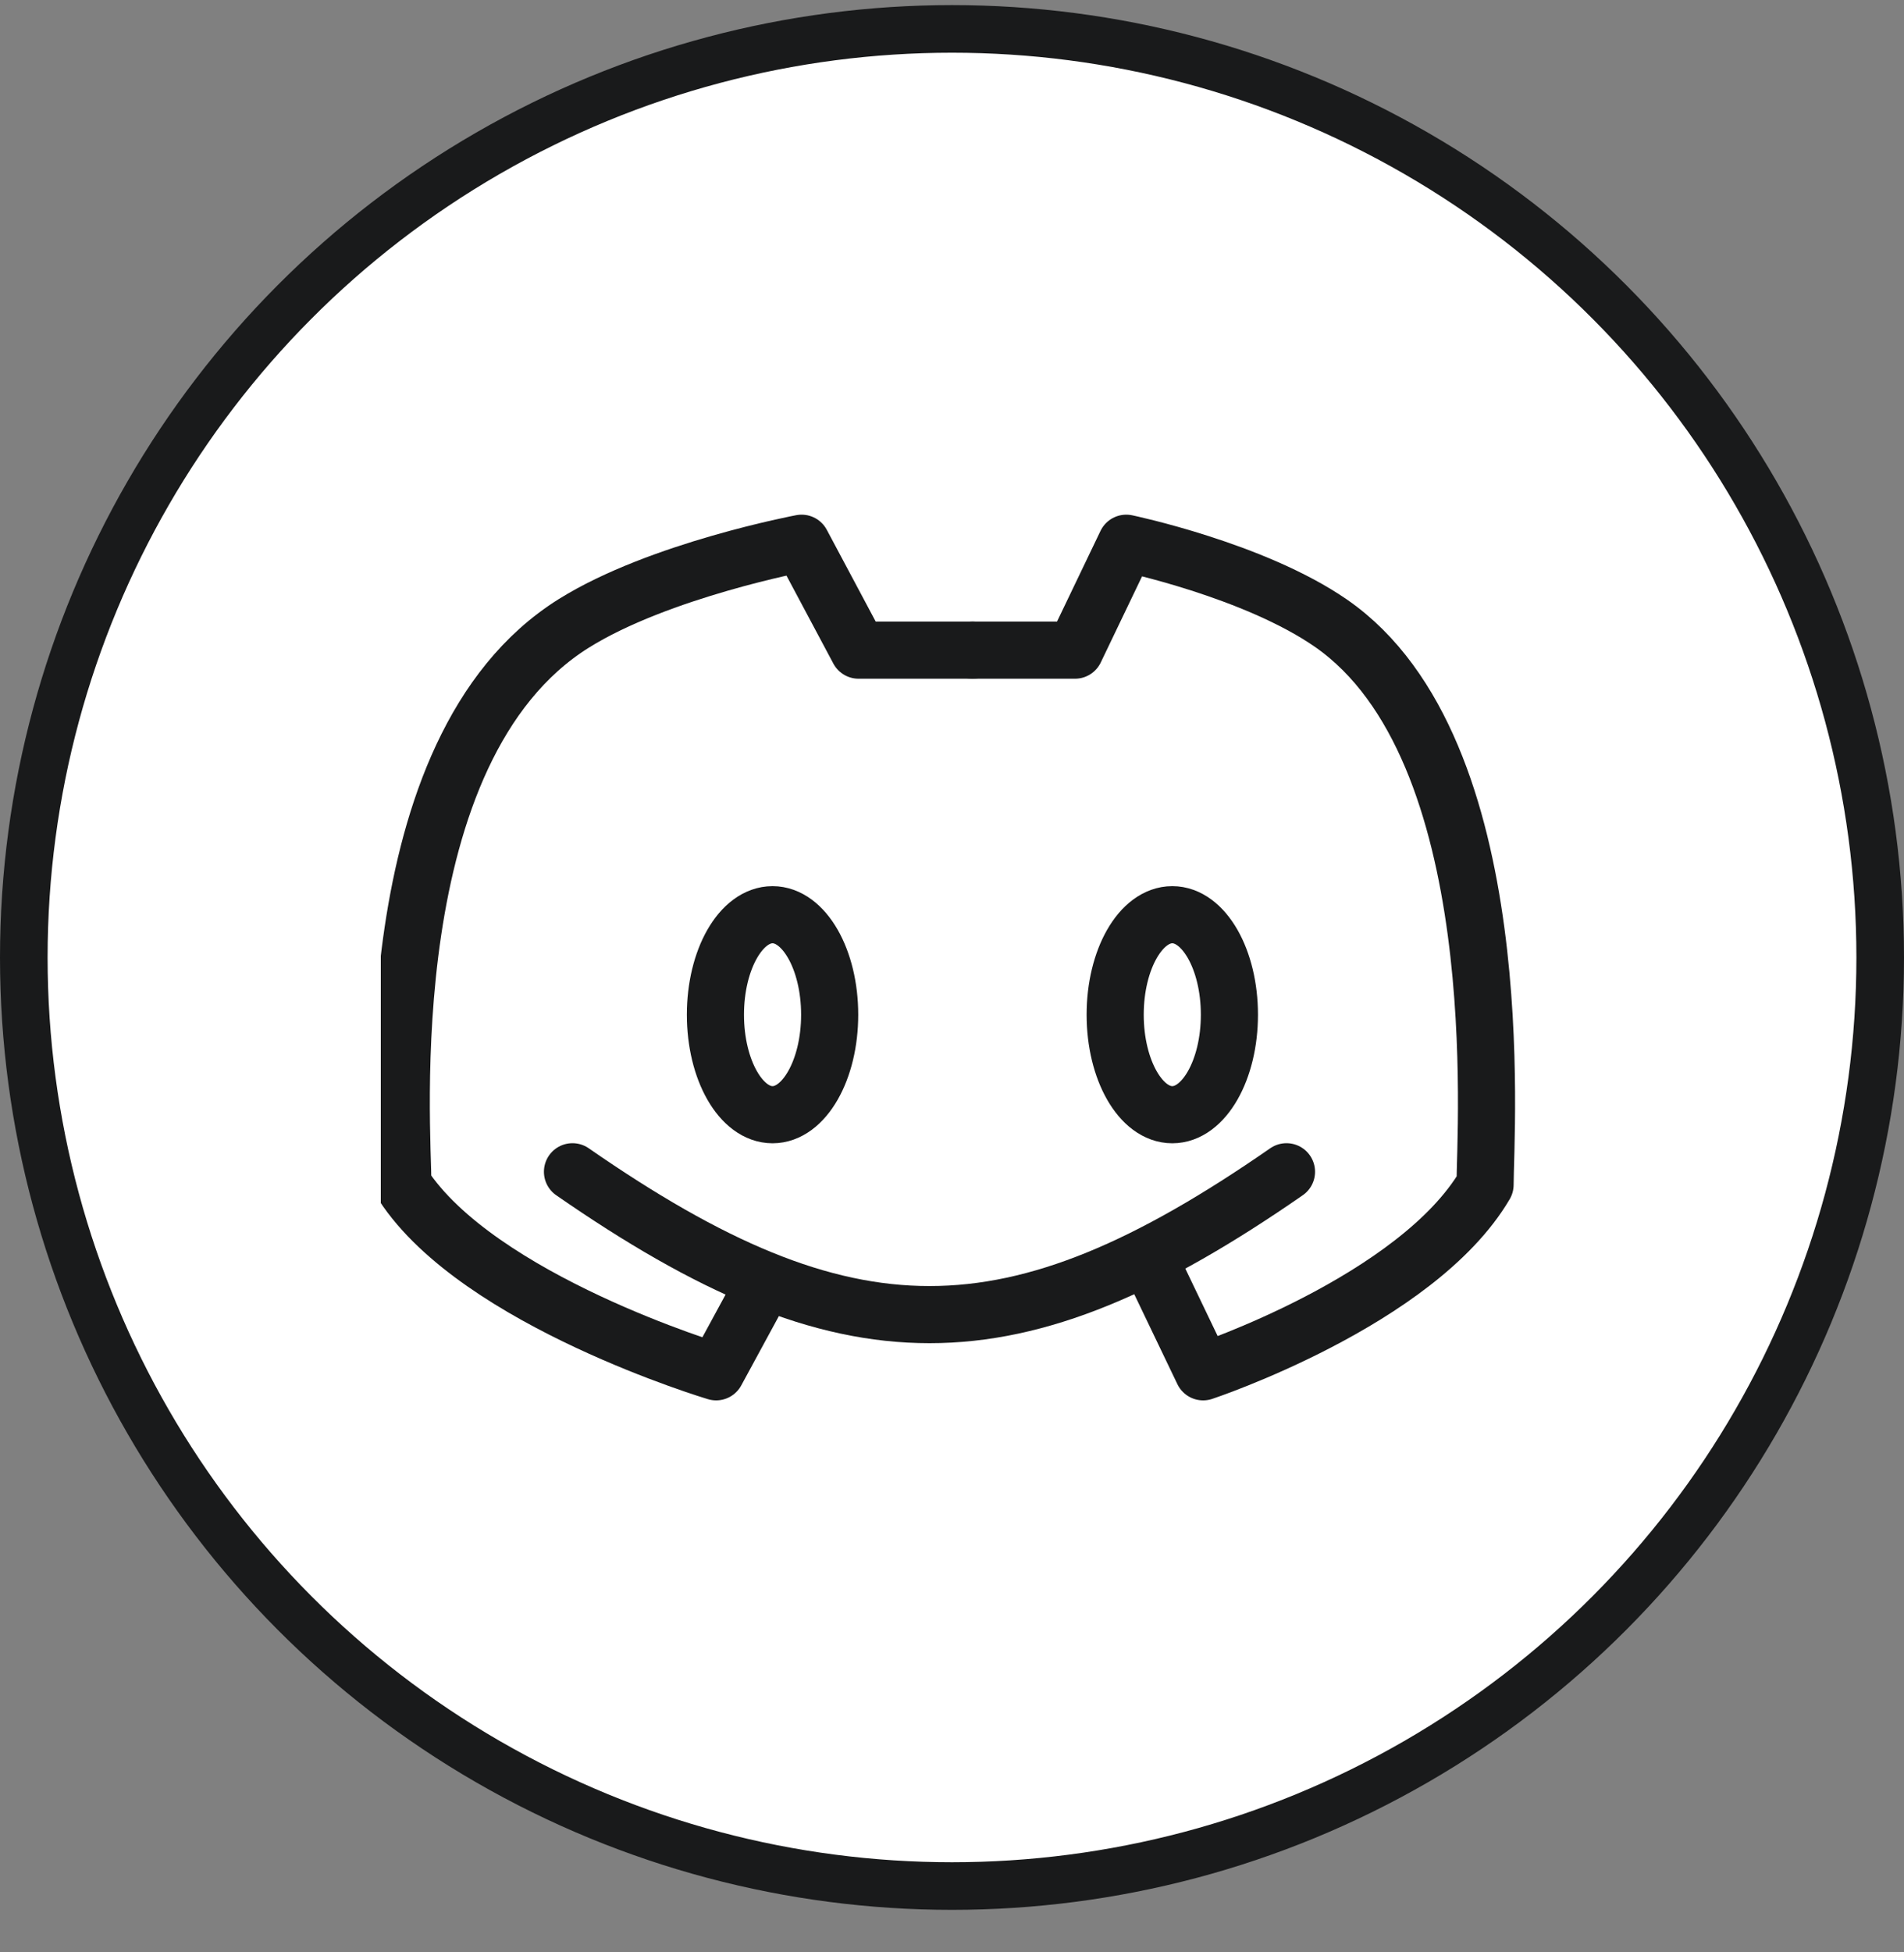
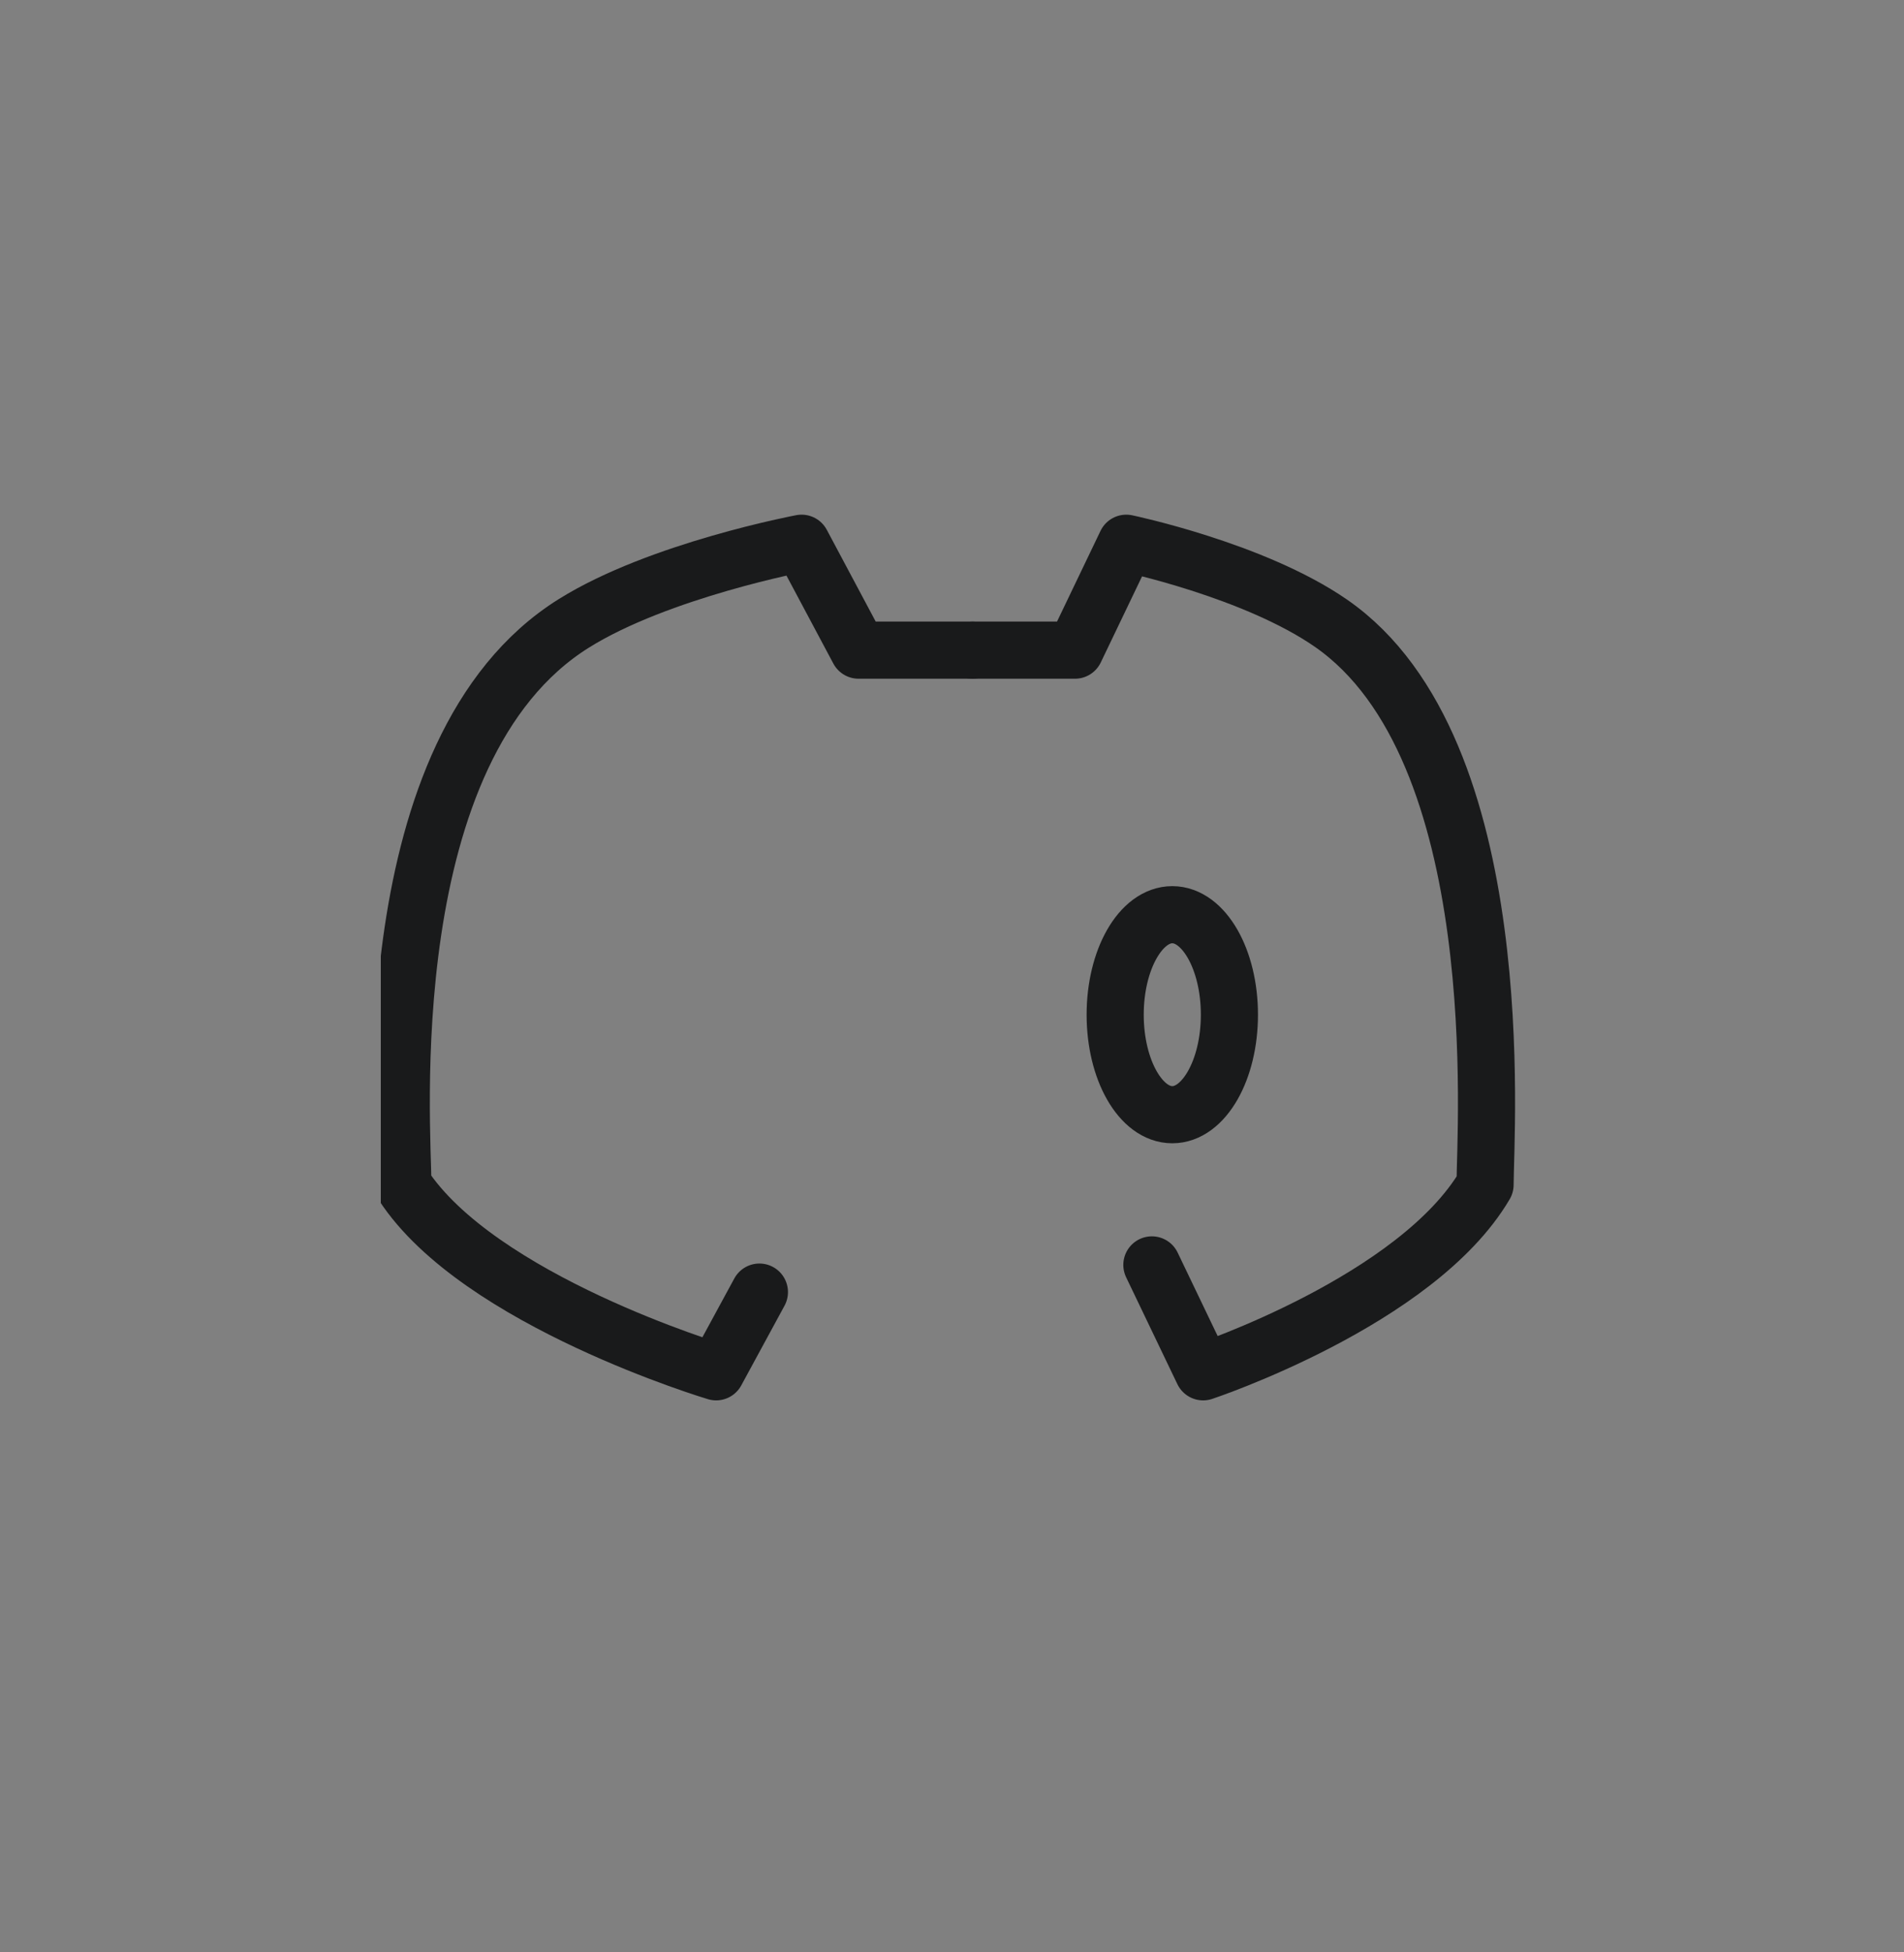
<svg xmlns="http://www.w3.org/2000/svg" width="40" height="41" viewBox="0 0 40 41" fill="none">
  <rect x="0" y="0" width="40" height="41" fill="#808080" stroke="none" />
-   <circle cx="20" cy="20.107" r="19.5" fill="white" stroke="#191A1B" />
  <g clip-path="url(#clip0_40002031_9599)">
-     <path d="M12.027 24.607C17.797 28.607 21.258 28.607 27.027 24.607" stroke="#191A1B" stroke-width="1.2" stroke-linecap="round" stroke-linejoin="round" />
    <path d="M24.199 26.563L25.276 28.808C25.276 28.808 29.768 27.317 31.199 24.879C31.199 23.757 31.77 15.734 27.968 13.092C26.353 11.97 23.661 11.408 23.661 11.408L22.584 13.653H20.43" stroke="#191A1B" stroke-width="1.2" stroke-linecap="round" stroke-linejoin="round" />
    <path d="M15.954 27.134L15.045 28.808C15.045 28.808 10.053 27.317 8.464 24.879C8.464 23.757 7.829 15.734 12.053 13.092C13.848 11.97 16.84 11.408 16.84 11.408L18.037 13.653H20.43" stroke="#191A1B" stroke-width="1.2" stroke-linecap="round" stroke-linejoin="round" />
-     <path d="M16.23 23.409C15.567 23.409 15.03 22.469 15.03 21.309C15.03 20.149 15.567 19.209 16.23 19.209C16.892 19.209 17.43 20.149 17.43 21.309C17.43 22.469 16.892 23.409 16.23 23.409Z" stroke="#191A1B" stroke-width="1.2" stroke-linecap="round" stroke-linejoin="round" />
    <path d="M24.628 23.409C23.965 23.409 23.428 22.469 23.428 21.309C23.428 20.149 23.965 19.209 24.628 19.209C25.291 19.209 25.828 20.149 25.828 21.309C25.828 22.469 25.291 23.409 24.628 23.409Z" stroke="#191A1B" stroke-width="1.2" stroke-linecap="round" stroke-linejoin="round" />
  </g>
  <defs>
    <clipPath id="clip0_40002031_9599">
      <rect width="24" height="24" fill="white" transform="translate(8 8.107)" />
    </clipPath>
  </defs>
</svg>